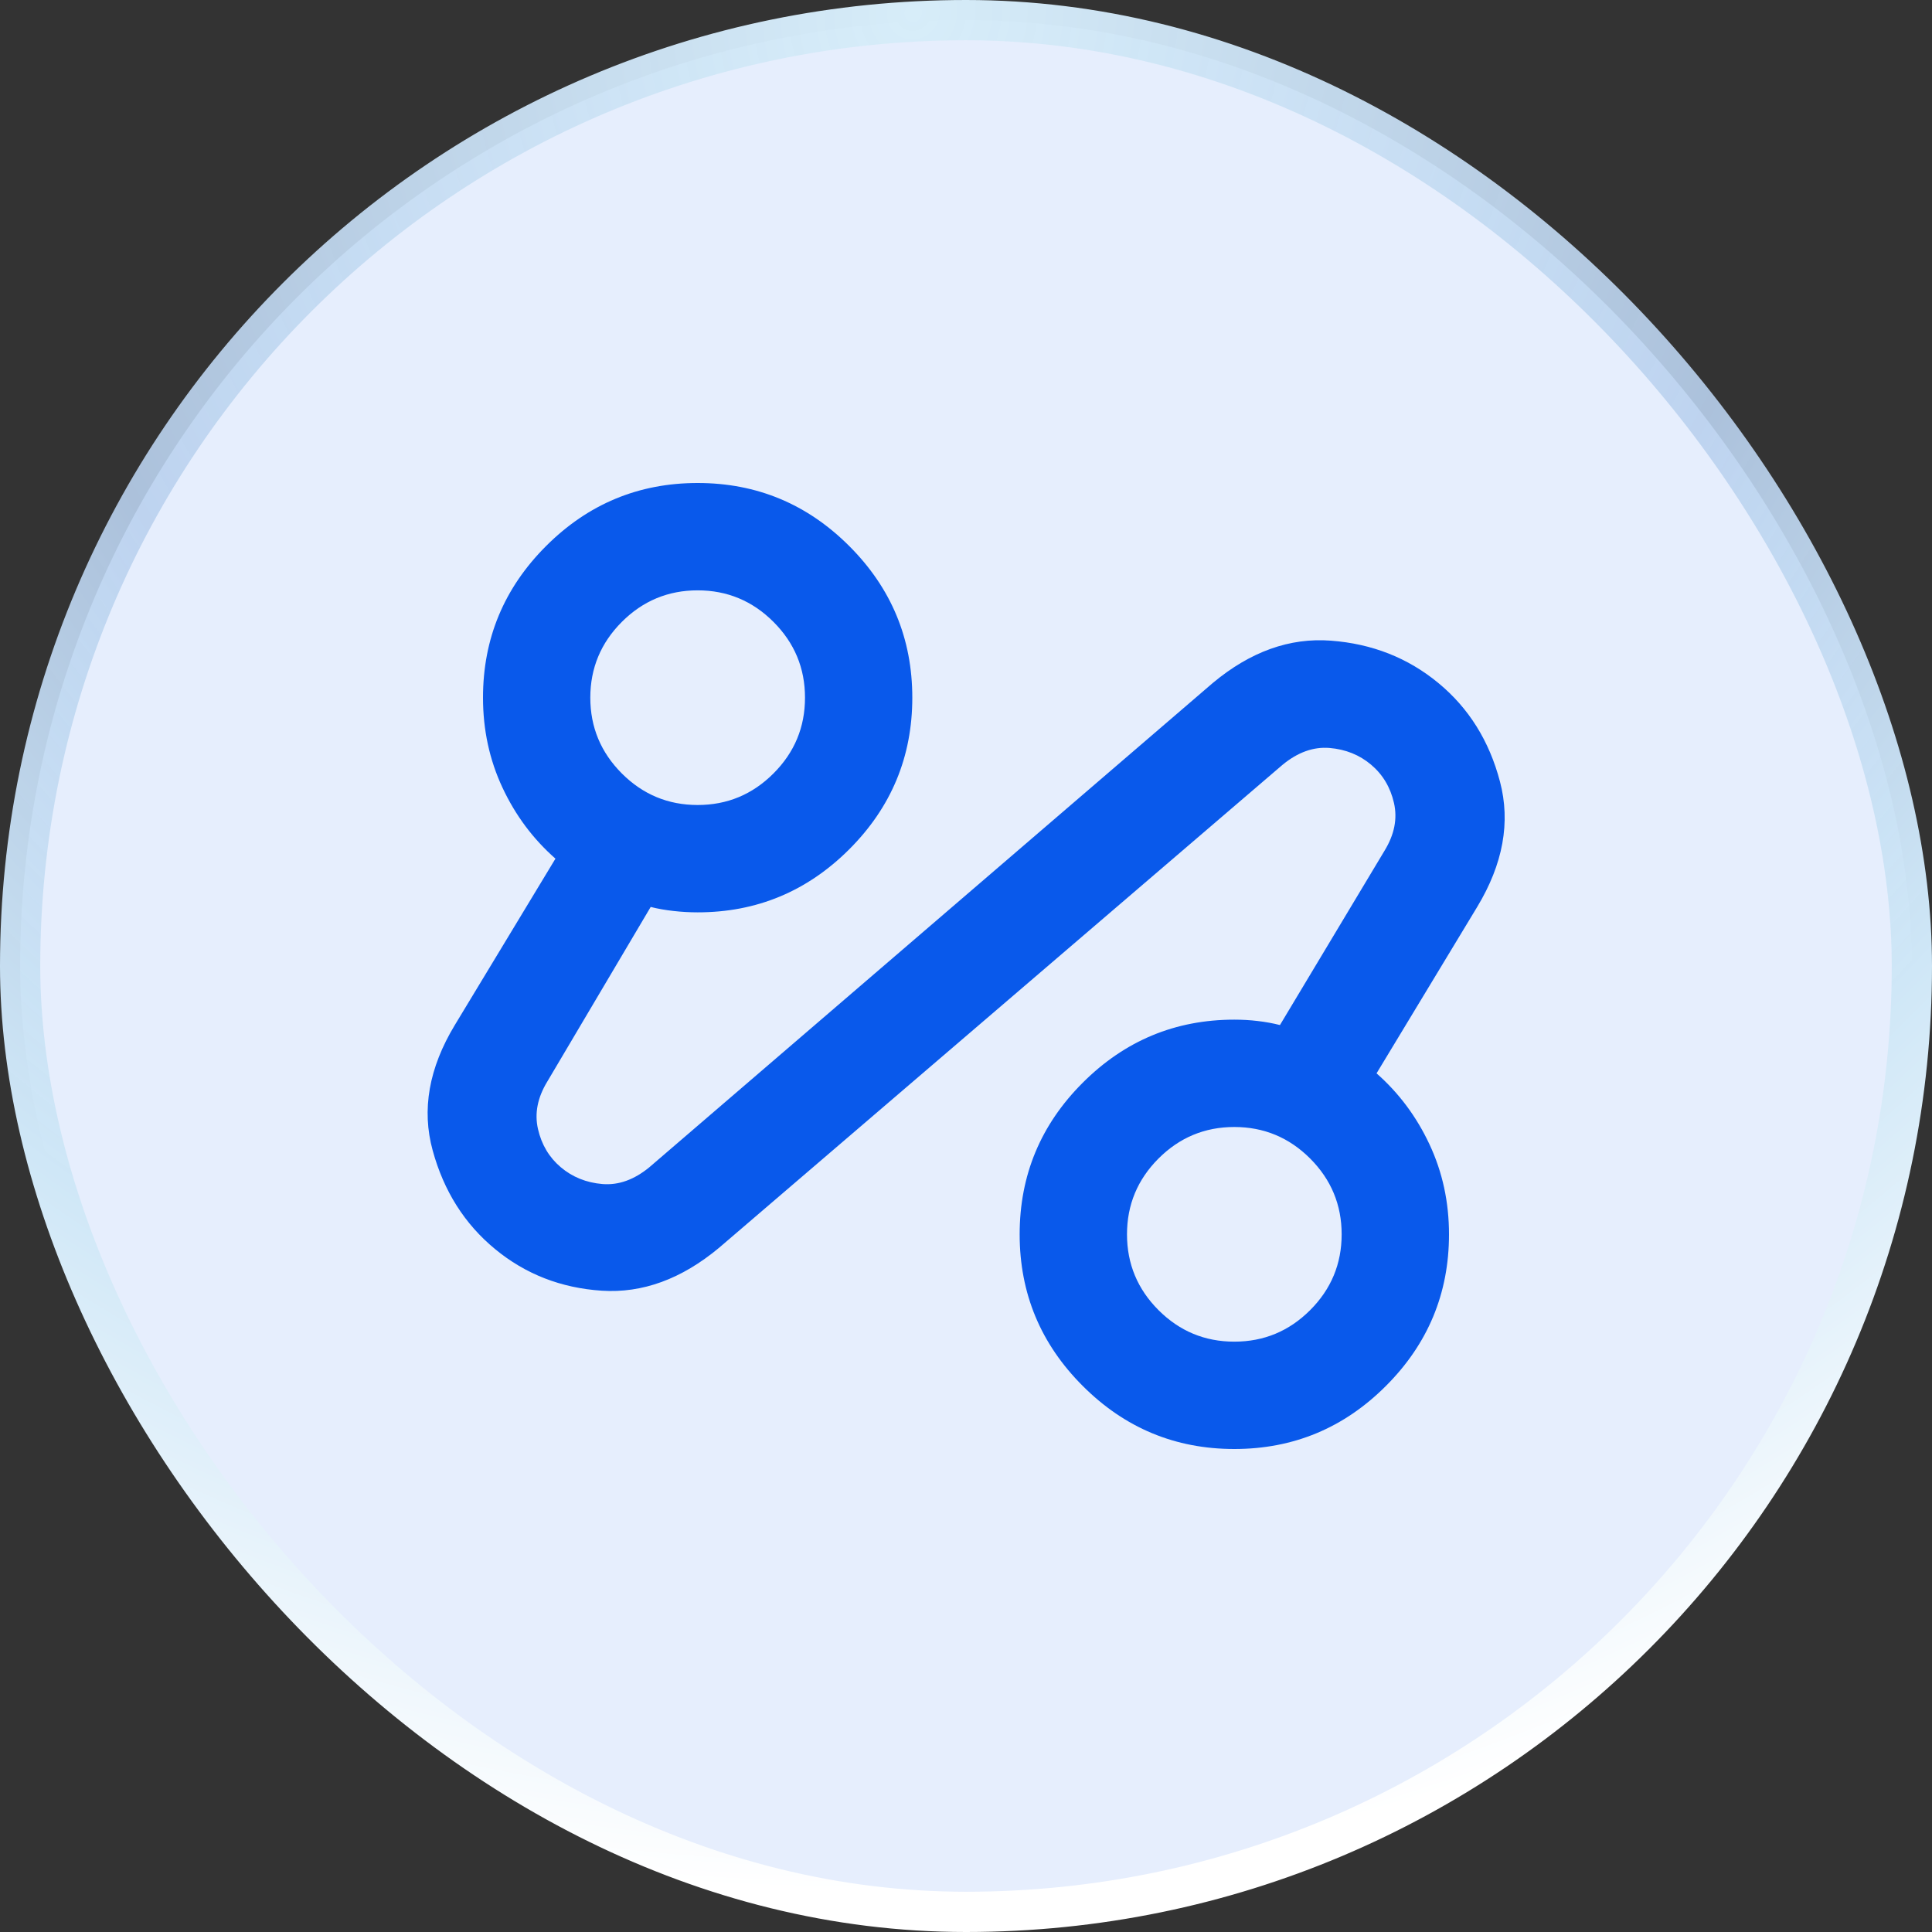
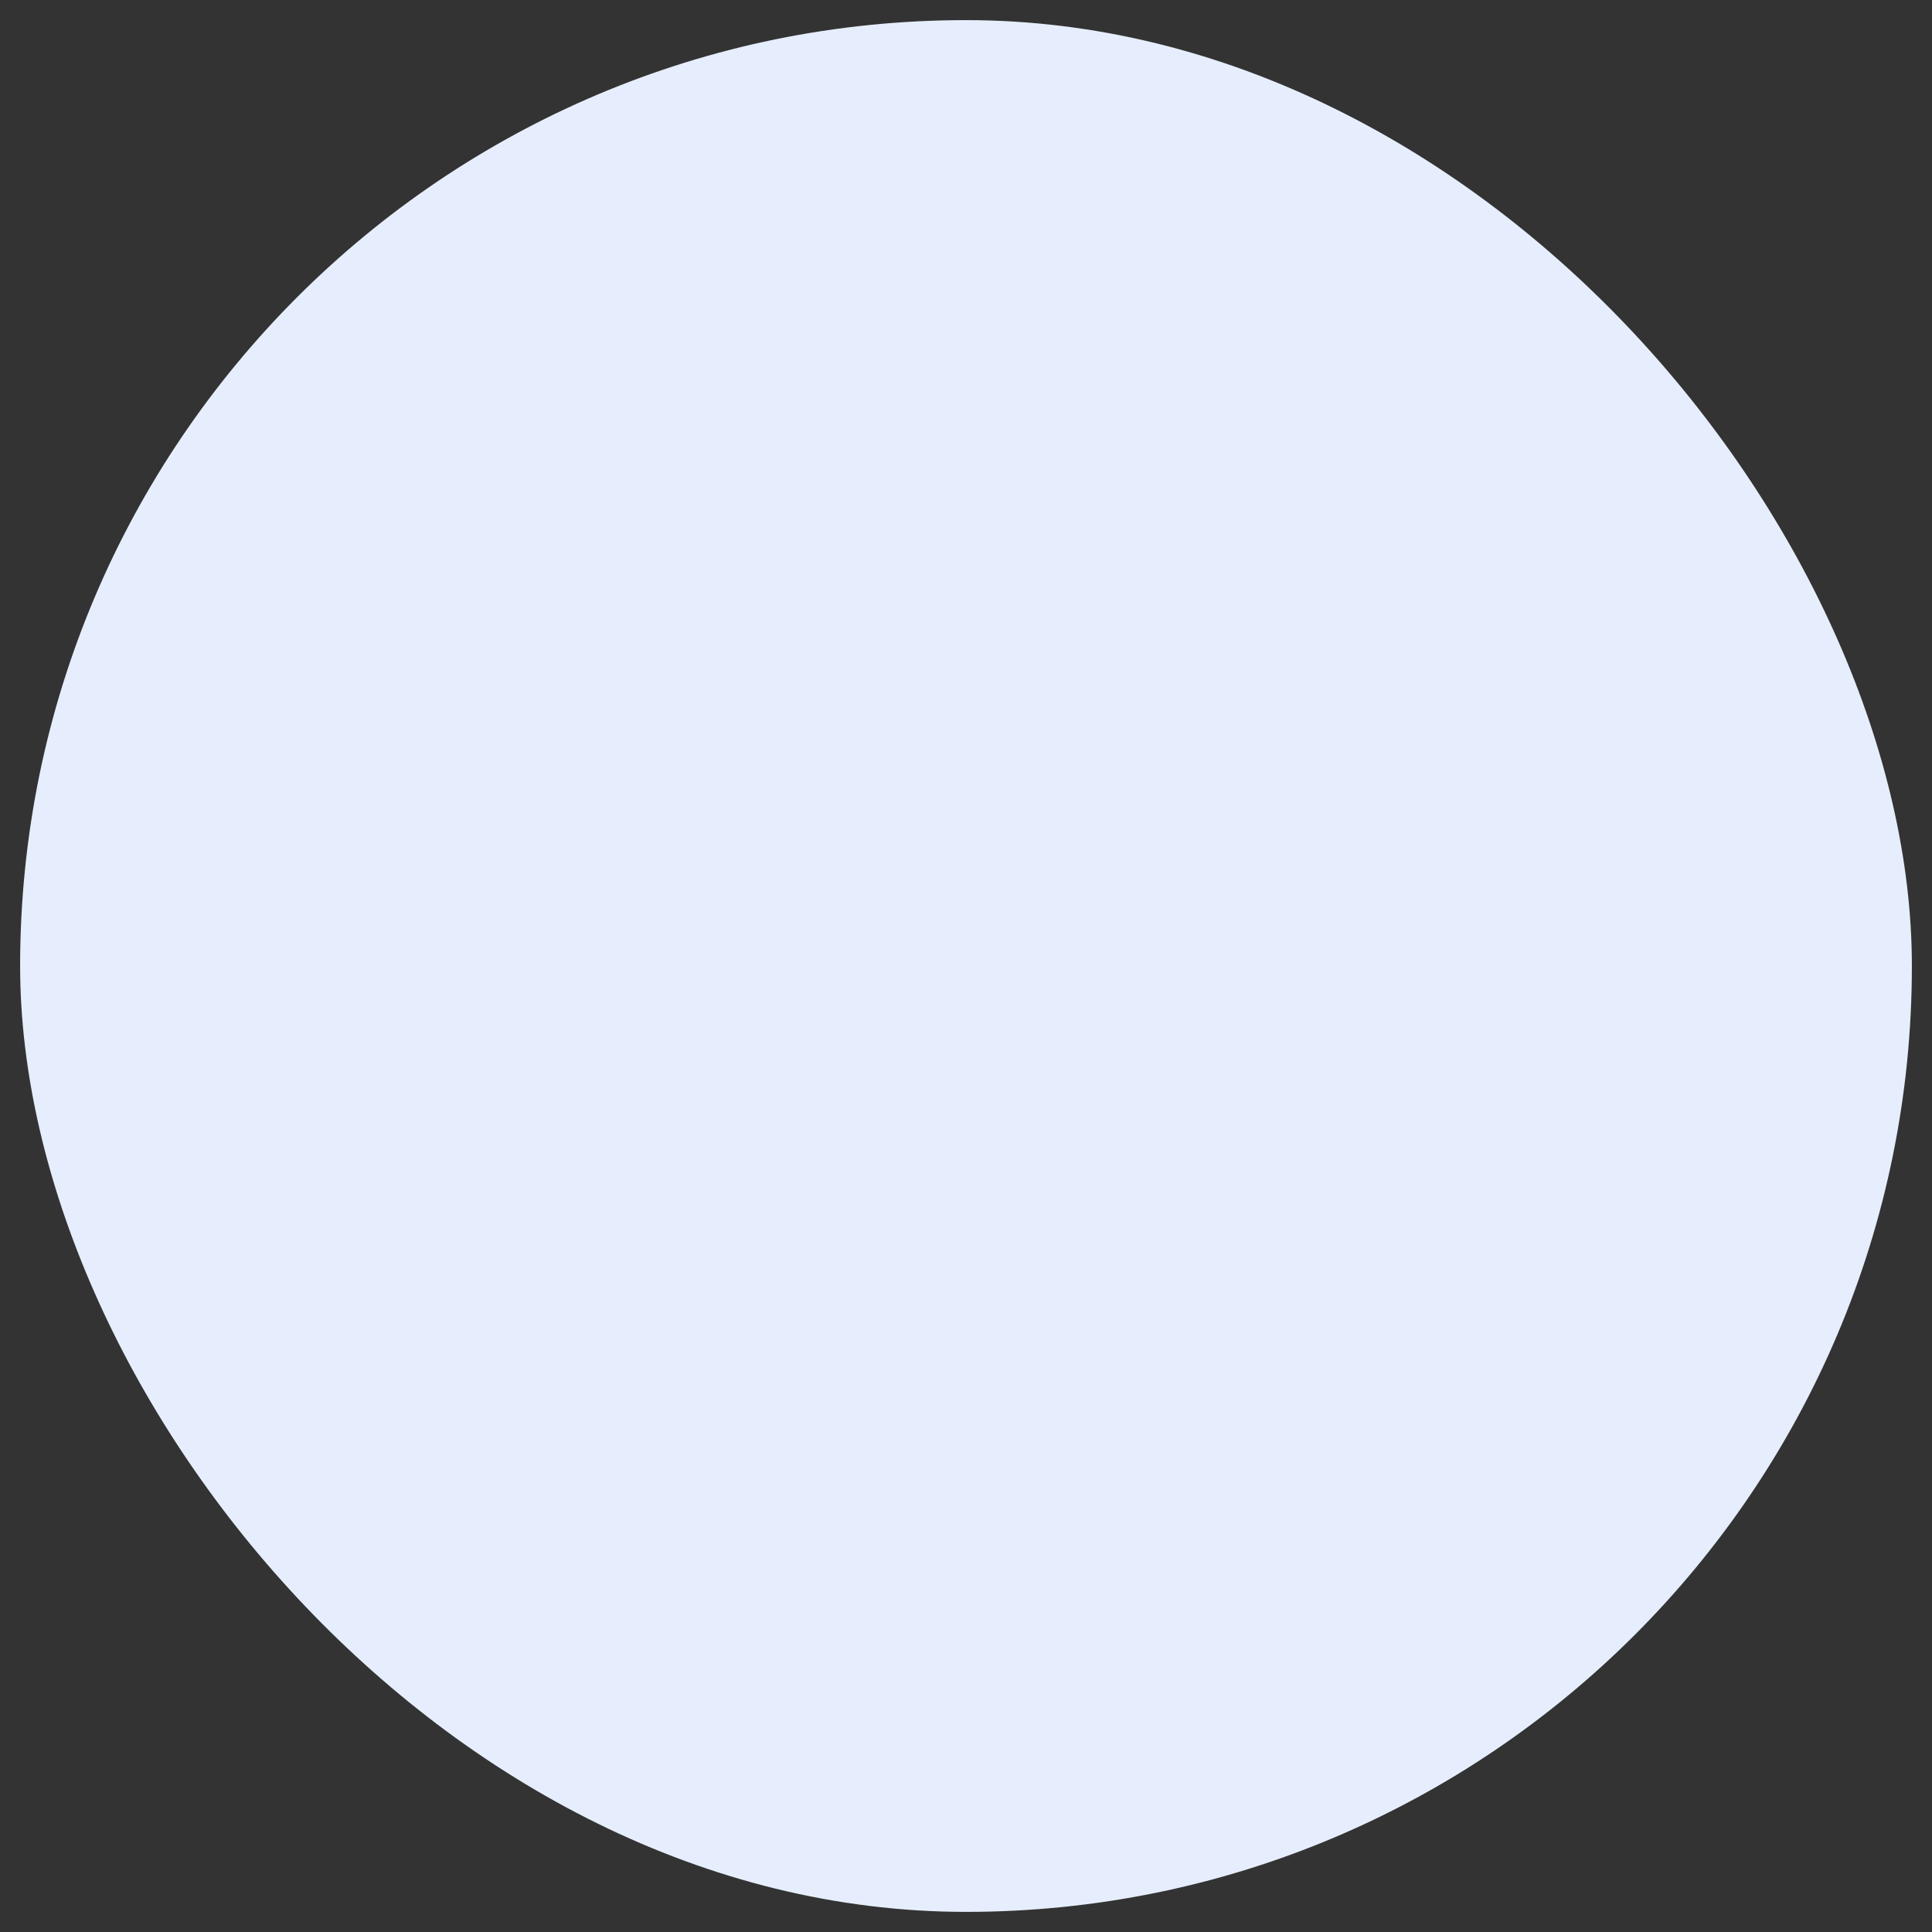
<svg xmlns="http://www.w3.org/2000/svg" width="48" height="48" viewBox="0 0 48 48" fill="none">
  <rect x="0" y="0" width="48" height="48" fill="#333333" stroke="none" />
  <rect x="0.5" y="0.5" width="47" height="47" rx="23.5" fill="#E6EEFD" />
-   <rect x="0.5" y="0.5" width="47" height="47" rx="23.5" stroke="url(#paint0_radial_1952_4640)" />
  <mask id="mask0_1952_4640" style="mask-type:alpha" maskUnits="userSpaceOnUse" x="8" y="8" width="32" height="32">
-     <rect x="8" y="8" width="32" height="32" fill="#D9D9D9" />
-   </mask>
+     </mask>
  <g mask="url(#mask0_1952_4640)">
-     <path d="M17.866 31C16.933 31.778 15.961 32.133 14.95 32.067C13.939 32 13.055 31.656 12.3 31.033C11.544 30.411 11.027 29.594 10.75 28.583C10.472 27.572 10.655 26.533 11.3 25.467L13.8 21.333C13.244 20.844 12.805 20.256 12.483 19.567C12.161 18.878 12 18.133 12 17.333C12 15.867 12.522 14.611 13.566 13.567C14.611 12.522 15.866 12 17.333 12C18.8 12 20.055 12.522 21.1 13.567C22.144 14.611 22.666 15.867 22.666 17.333C22.666 18.8 22.144 20.056 21.1 21.1C20.055 22.144 18.8 22.667 17.333 22.667C17.133 22.667 16.933 22.656 16.733 22.633C16.533 22.611 16.344 22.578 16.166 22.533L13.6 26.867C13.355 27.267 13.277 27.661 13.366 28.05C13.455 28.439 13.644 28.756 13.933 29C14.222 29.244 14.566 29.383 14.966 29.417C15.366 29.45 15.755 29.311 16.133 29L30.133 16.967C31.066 16.189 32.044 15.839 33.066 15.917C34.089 15.994 34.978 16.344 35.733 16.967C36.489 17.589 37 18.406 37.266 19.417C37.533 20.428 37.344 21.467 36.7 22.533L34.2 26.667C34.755 27.156 35.194 27.744 35.516 28.433C35.839 29.122 36 29.867 36 30.667C36 32.133 35.478 33.389 34.433 34.433C33.389 35.478 32.133 36 30.666 36C29.2 36 27.944 35.478 26.9 34.433C25.855 33.389 25.333 32.133 25.333 30.667C25.333 29.2 25.855 27.944 26.9 26.9C27.944 25.856 29.2 25.333 30.666 25.333C30.866 25.333 31.061 25.344 31.25 25.367C31.439 25.389 31.622 25.422 31.8 25.467L34.4 21.133C34.644 20.733 34.722 20.339 34.633 19.95C34.544 19.561 34.355 19.244 34.066 19C33.778 18.756 33.433 18.617 33.033 18.583C32.633 18.55 32.244 18.689 31.866 19L17.866 31ZM17.333 20C18.066 20 18.694 19.739 19.216 19.217C19.739 18.694 20 18.067 20 17.333C20 16.6 19.739 15.972 19.216 15.45C18.694 14.928 18.066 14.667 17.333 14.667C16.6 14.667 15.972 14.928 15.45 15.45C14.928 15.972 14.666 16.6 14.666 17.333C14.666 18.067 14.928 18.694 15.45 19.217C15.972 19.739 16.6 20 17.333 20ZM30.666 33.333C31.4 33.333 32.028 33.072 32.55 32.55C33.072 32.028 33.333 31.4 33.333 30.667C33.333 29.933 33.072 29.306 32.55 28.783C32.028 28.261 31.4 28 30.666 28C29.933 28 29.305 28.261 28.783 28.783C28.261 29.306 28 29.933 28 30.667C28 31.4 28.261 32.028 28.783 32.55C29.305 33.072 29.933 33.333 30.666 33.333Z" fill="#0959EB" />
-   </g>
+     </g>
  <defs>
    <radialGradient id="paint0_radial_1952_4640" cx="0" cy="0" r="1" gradientTransform="matrix(0.683 51.034 -51.034 2.22 22.35 -2.64488e-06)" gradientUnits="userSpaceOnUse">
      <stop stop-color="#D7EDF9" />
      <stop offset="0.446" stop-color="#B9D1EE" stop-opacity="0.9" />
      <stop offset="0.698" stop-color="#CFE7F7" />
      <stop offset="0.926" stop-color="white" />
    </radialGradient>
  </defs>
</svg>